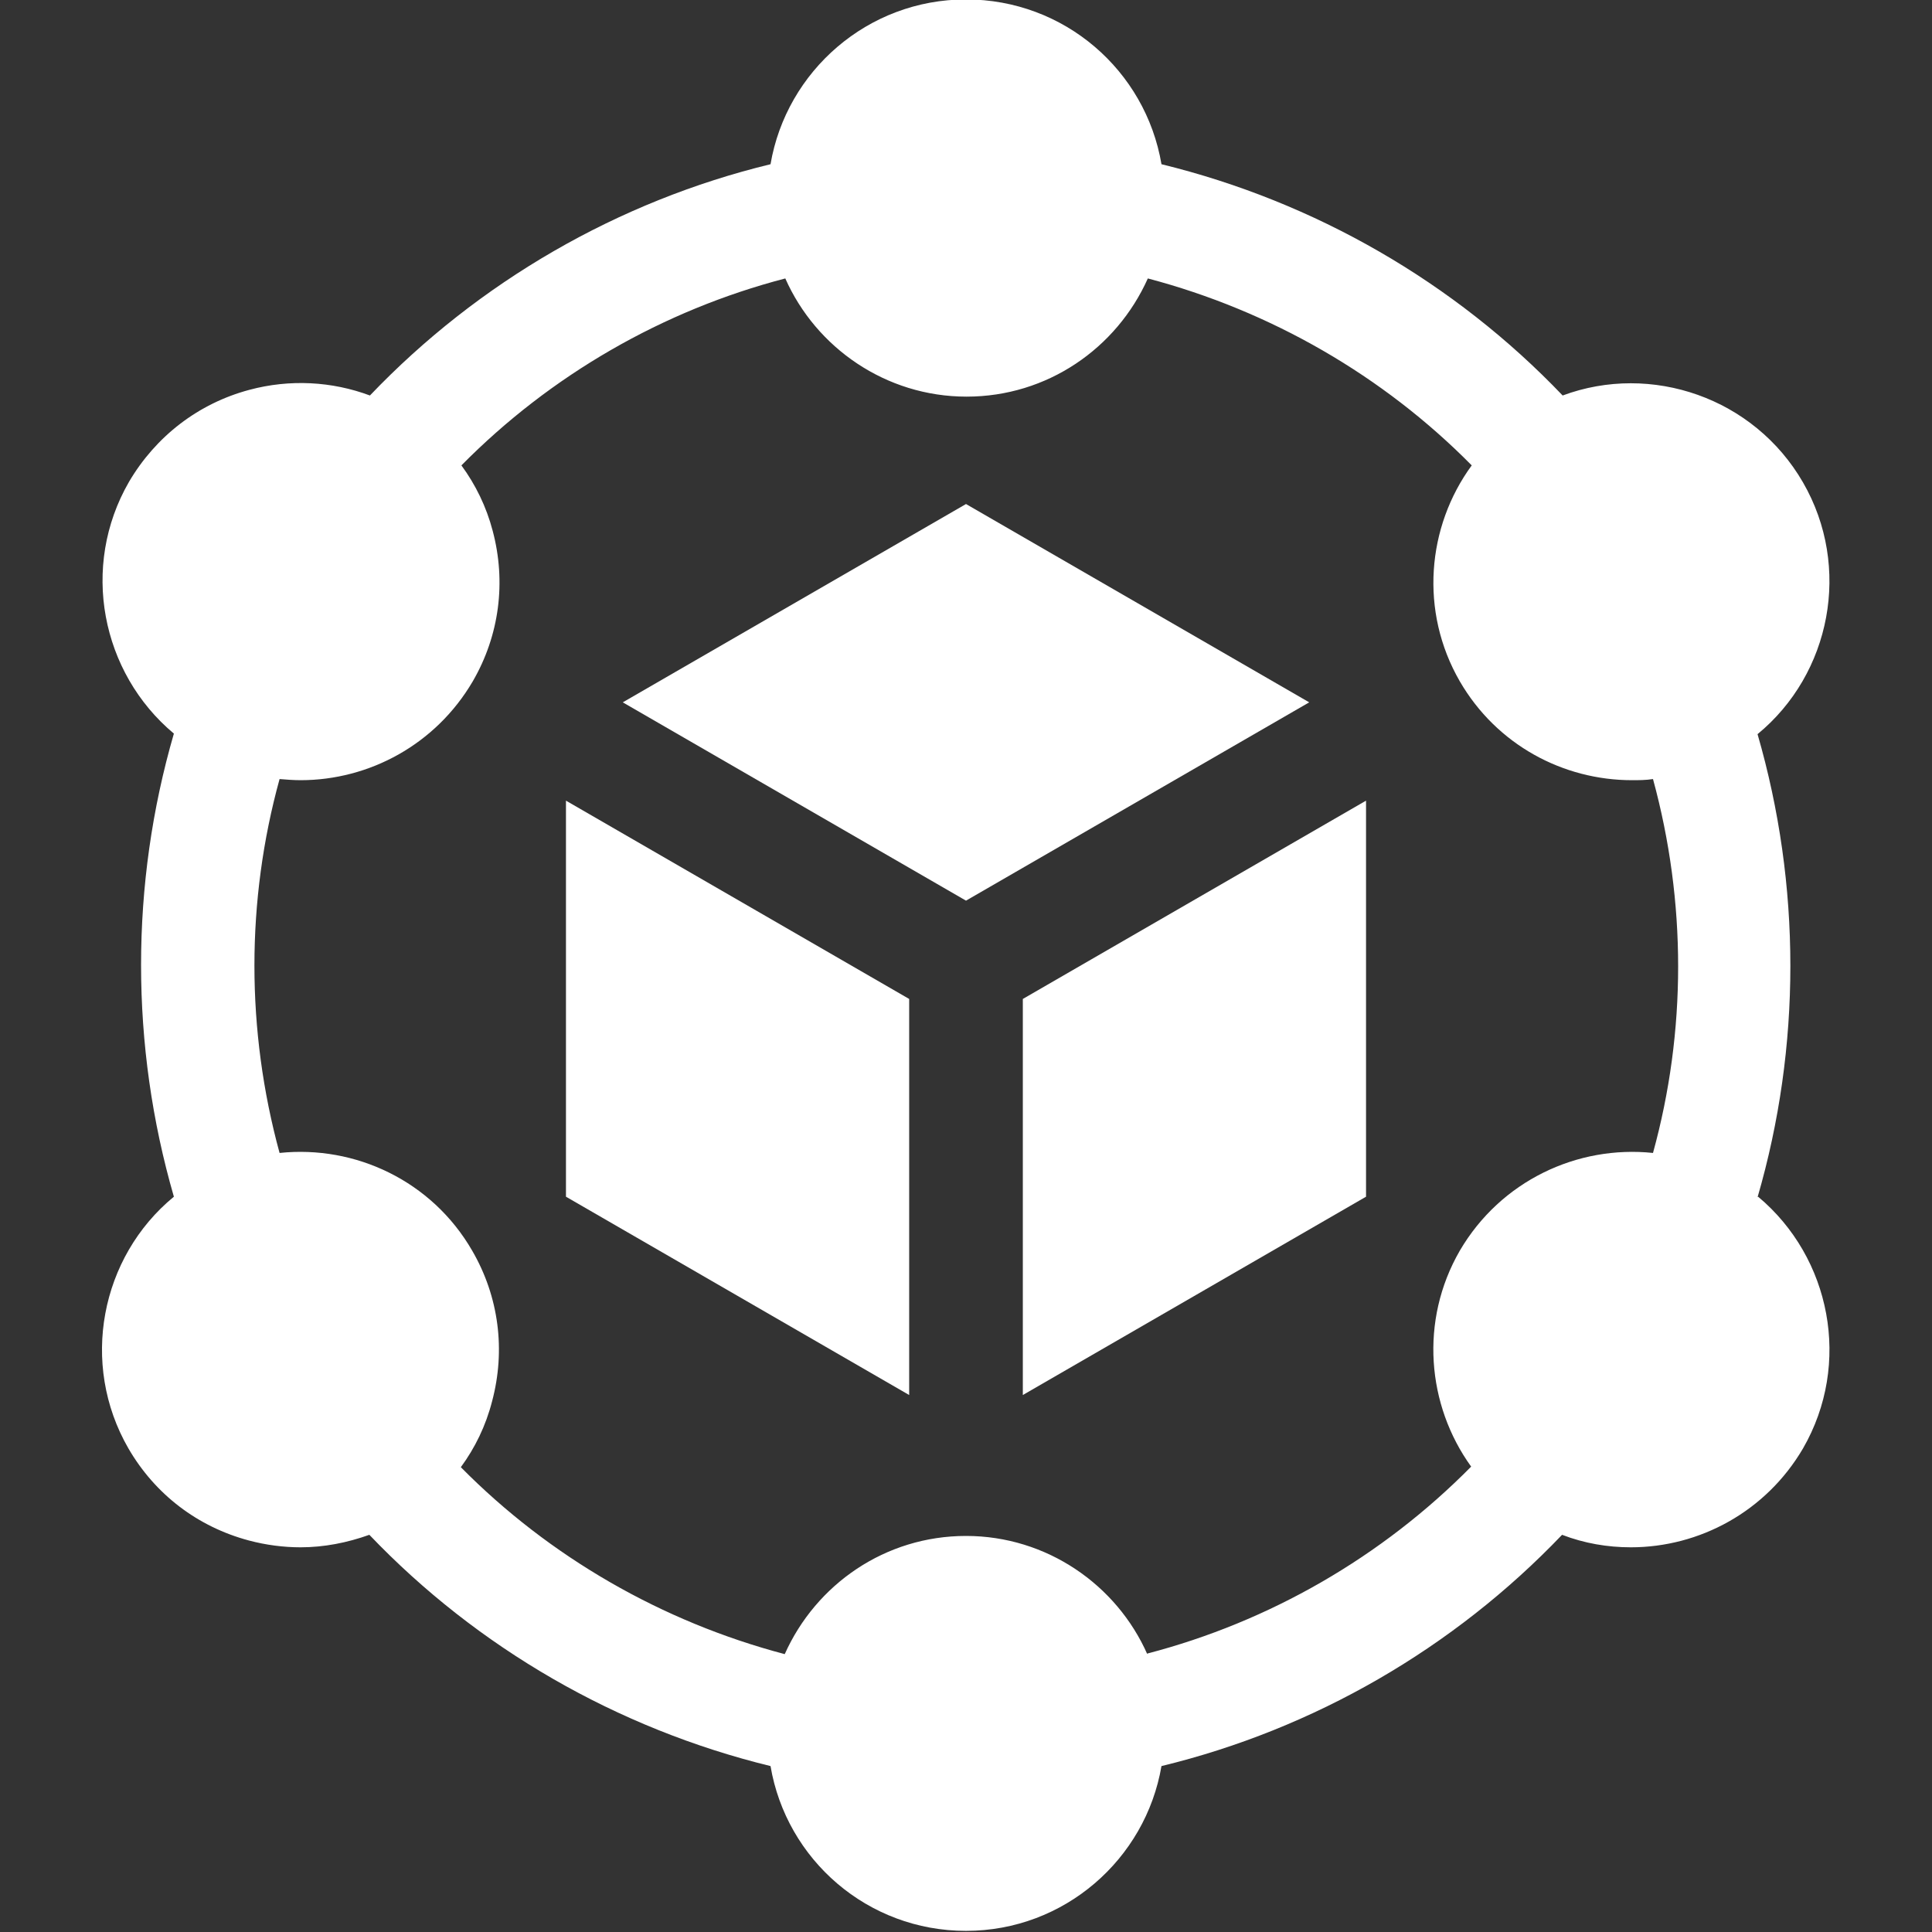
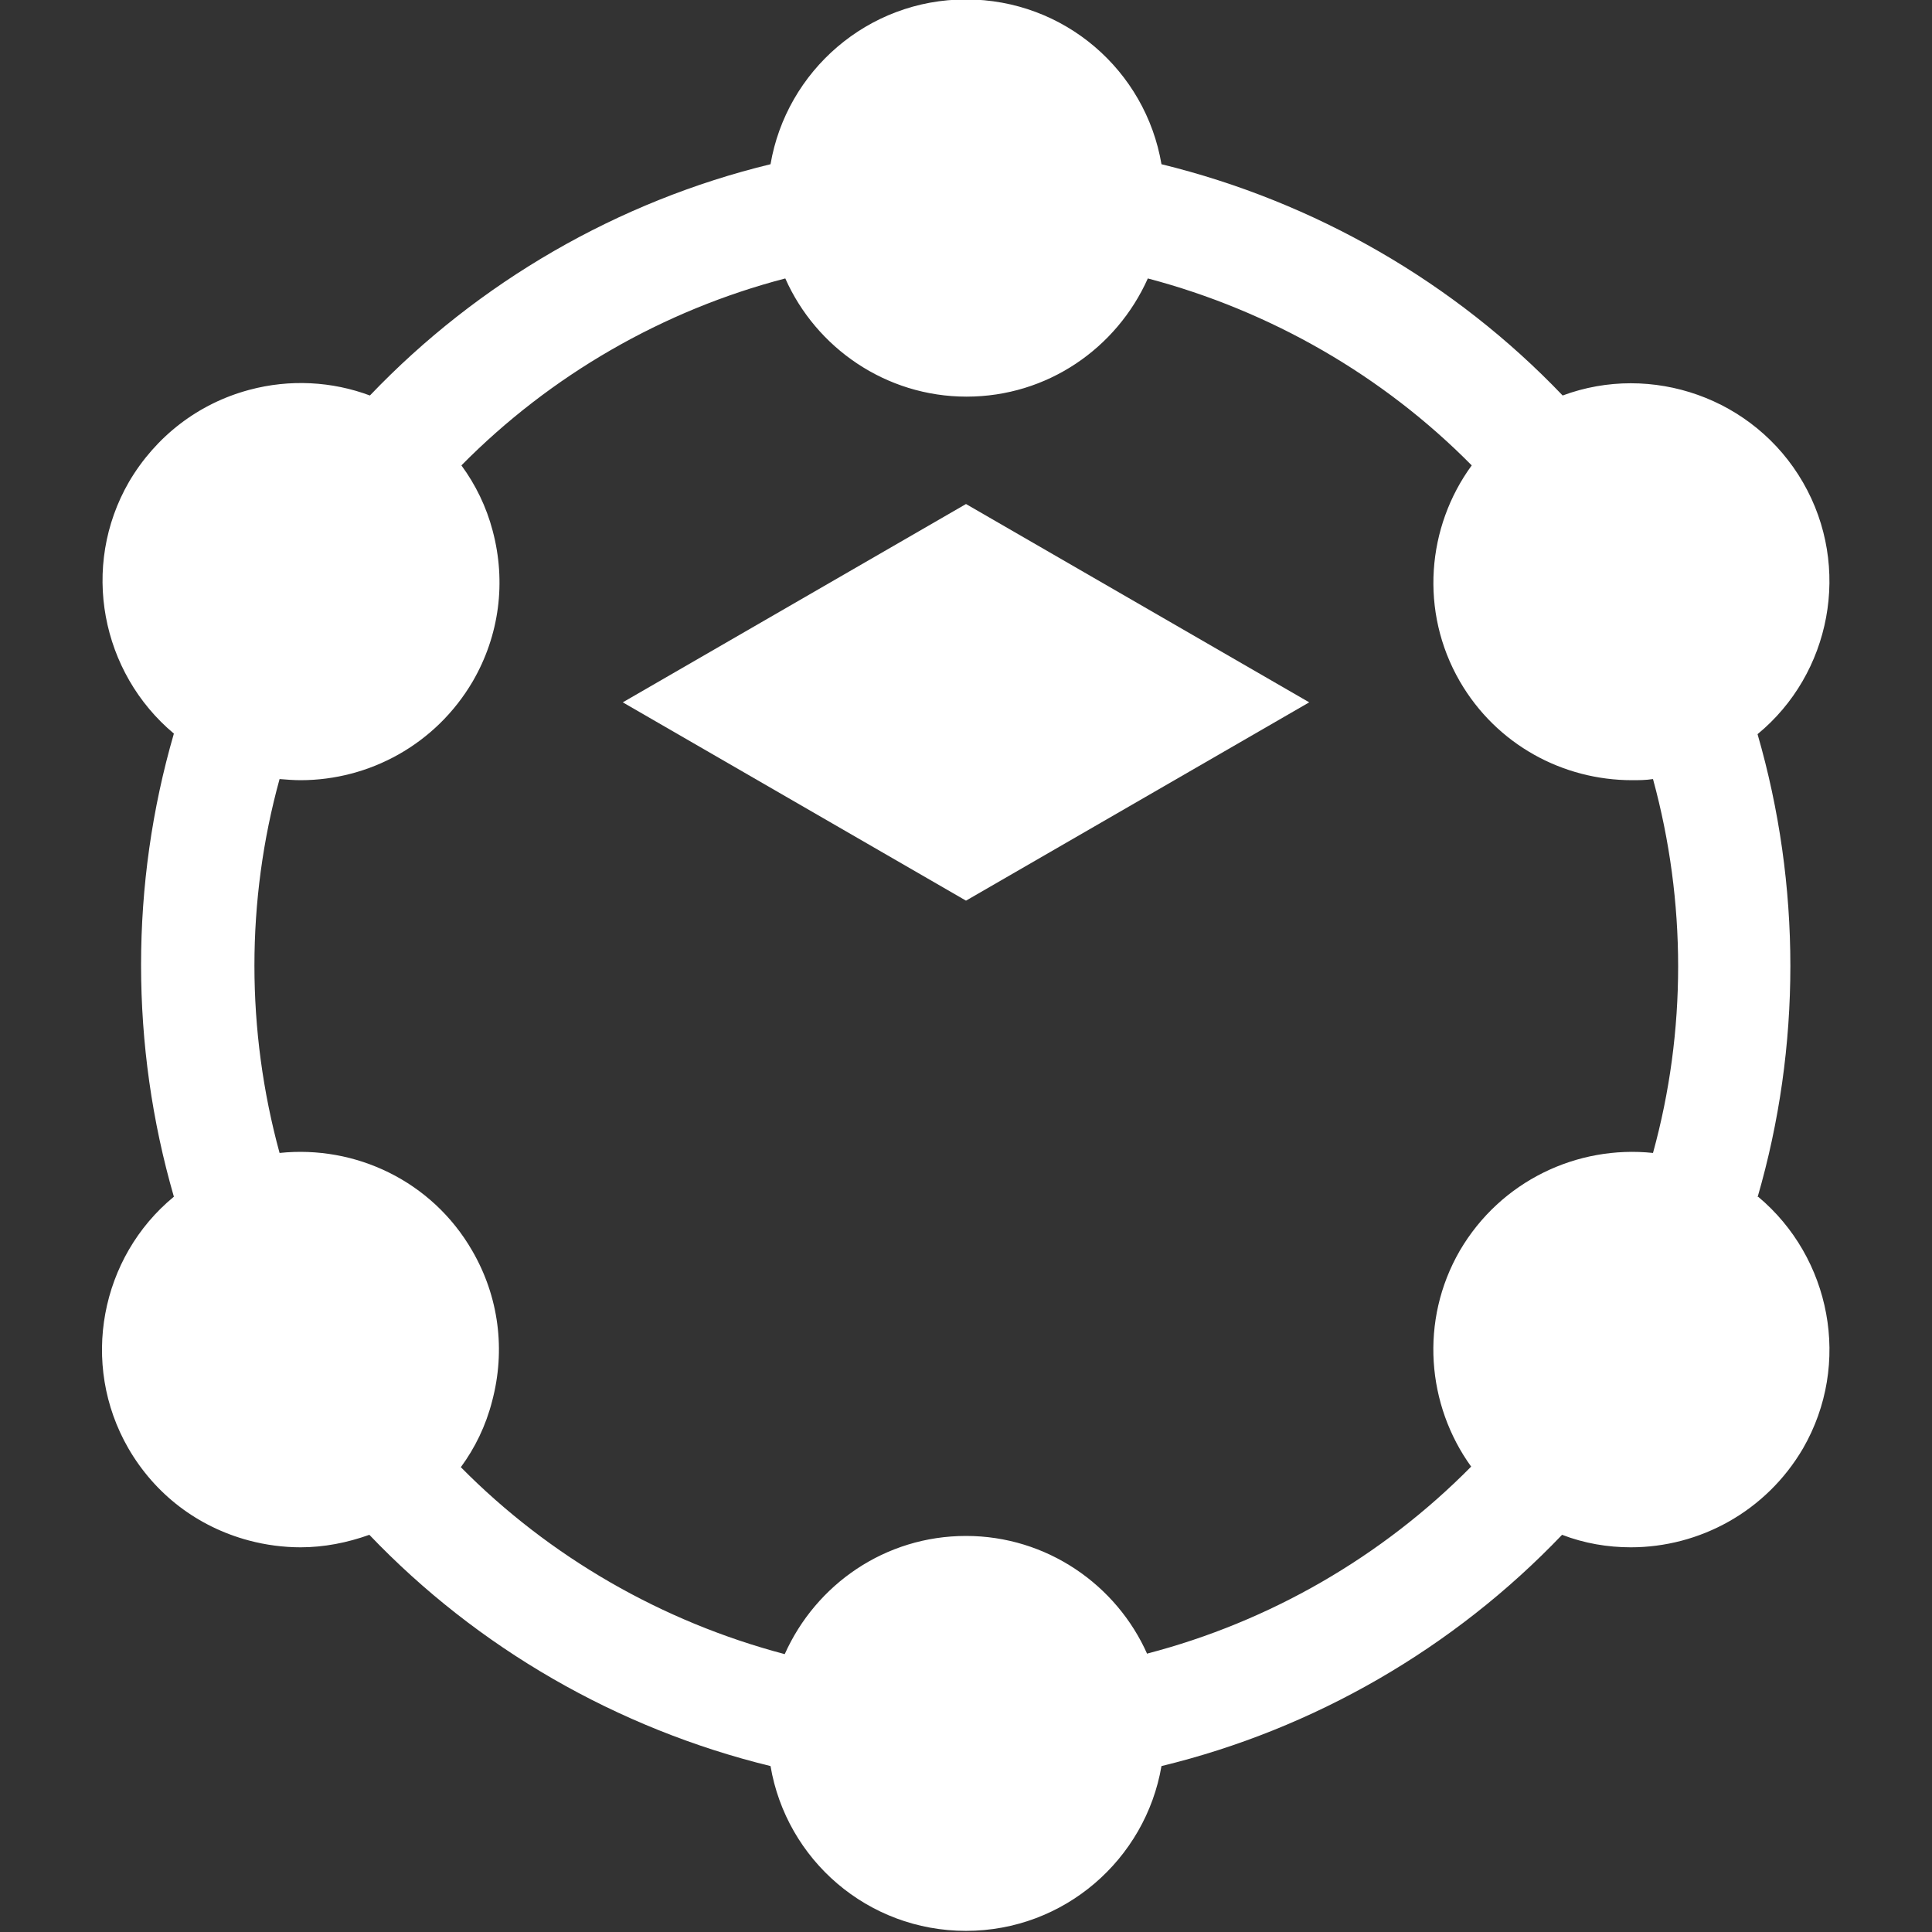
<svg xmlns="http://www.w3.org/2000/svg" id="Layer_1" data-name="Layer 1" viewBox="0 0 34 34">
  <rect x="0" y="0" width="34" height="34" fill="#333333" stroke="none" />
  <defs>
    <style>
      .cls-1 {
        fill: #fff;
      }
    </style>
  </defs>
-   <path class="cls-1" d="M18,17.58v6.97l6.04-3.49v-6.97l-6.04,3.49Z" />
  <path class="cls-1" d="M17,15.85l6.04-3.49-6.04-3.49-6.04,3.49,6.04,3.49Z" />
-   <path class="cls-1" d="M16,17.58l-6.04-3.49v6.97l6.04,3.49v-6.97Z" />
  <path class="cls-1" d="M30.93,21.07c.77-2.65.77-5.49,0-8.15,1.29-1.06,1.66-2.94.8-4.43-.86-1.49-2.67-2.11-4.23-1.53-1.9-1.99-4.36-3.41-7.06-4.07-.28-1.65-1.71-2.9-3.44-2.9s-3.16,1.26-3.44,2.9c-2.68.65-5.14,2.07-7.05,4.07-.67-.25-1.41-.29-2.12-.1-.9.24-1.65.82-2.12,1.62-.86,1.49-.49,3.36.79,4.43-.77,2.65-.77,5.49,0,8.15-1.29,1.06-1.66,2.94-.8,4.43.47.81,1.22,1.38,2.12,1.62.3.08.61.12.91.12.41,0,.82-.08,1.21-.22,1.9,1.99,4.36,3.41,7.06,4.07.28,1.65,1.71,2.9,3.44,2.9s3.16-1.26,3.44-2.9c2.68-.65,5.14-2.07,7.05-4.07.39.15.8.22,1.21.22,1.21,0,2.38-.63,3.03-1.74.86-1.49.49-3.36-.79-4.43h0ZM20.19,29.11c-.54-1.22-1.77-2.08-3.19-2.08s-2.64.85-3.19,2.08c-2.16-.57-4.14-1.71-5.7-3.29.25-.34.44-.73.55-1.16.24-.9.12-1.84-.35-2.65-.71-1.23-2.06-1.86-3.39-1.72-.59-2.16-.59-4.44,0-6.58.12.01.25.02.37.02,1.21,0,2.38-.63,3.03-1.74.47-.81.59-1.75.35-2.65-.11-.42-.3-.81-.55-1.15,1.57-1.59,3.55-2.73,5.7-3.29.54,1.22,1.77,2.08,3.19,2.08s2.64-.85,3.19-2.08c2.16.57,4.14,1.71,5.7,3.29-.79,1.08-.92,2.57-.21,3.8.65,1.12,1.82,1.74,3.03,1.74.12,0,.24,0,.37-.02.59,2.16.59,4.44,0,6.58-1.33-.14-2.68.49-3.4,1.72-.71,1.23-.58,2.72.2,3.8-1.57,1.59-3.55,2.73-5.7,3.29h0Z" />
</svg>